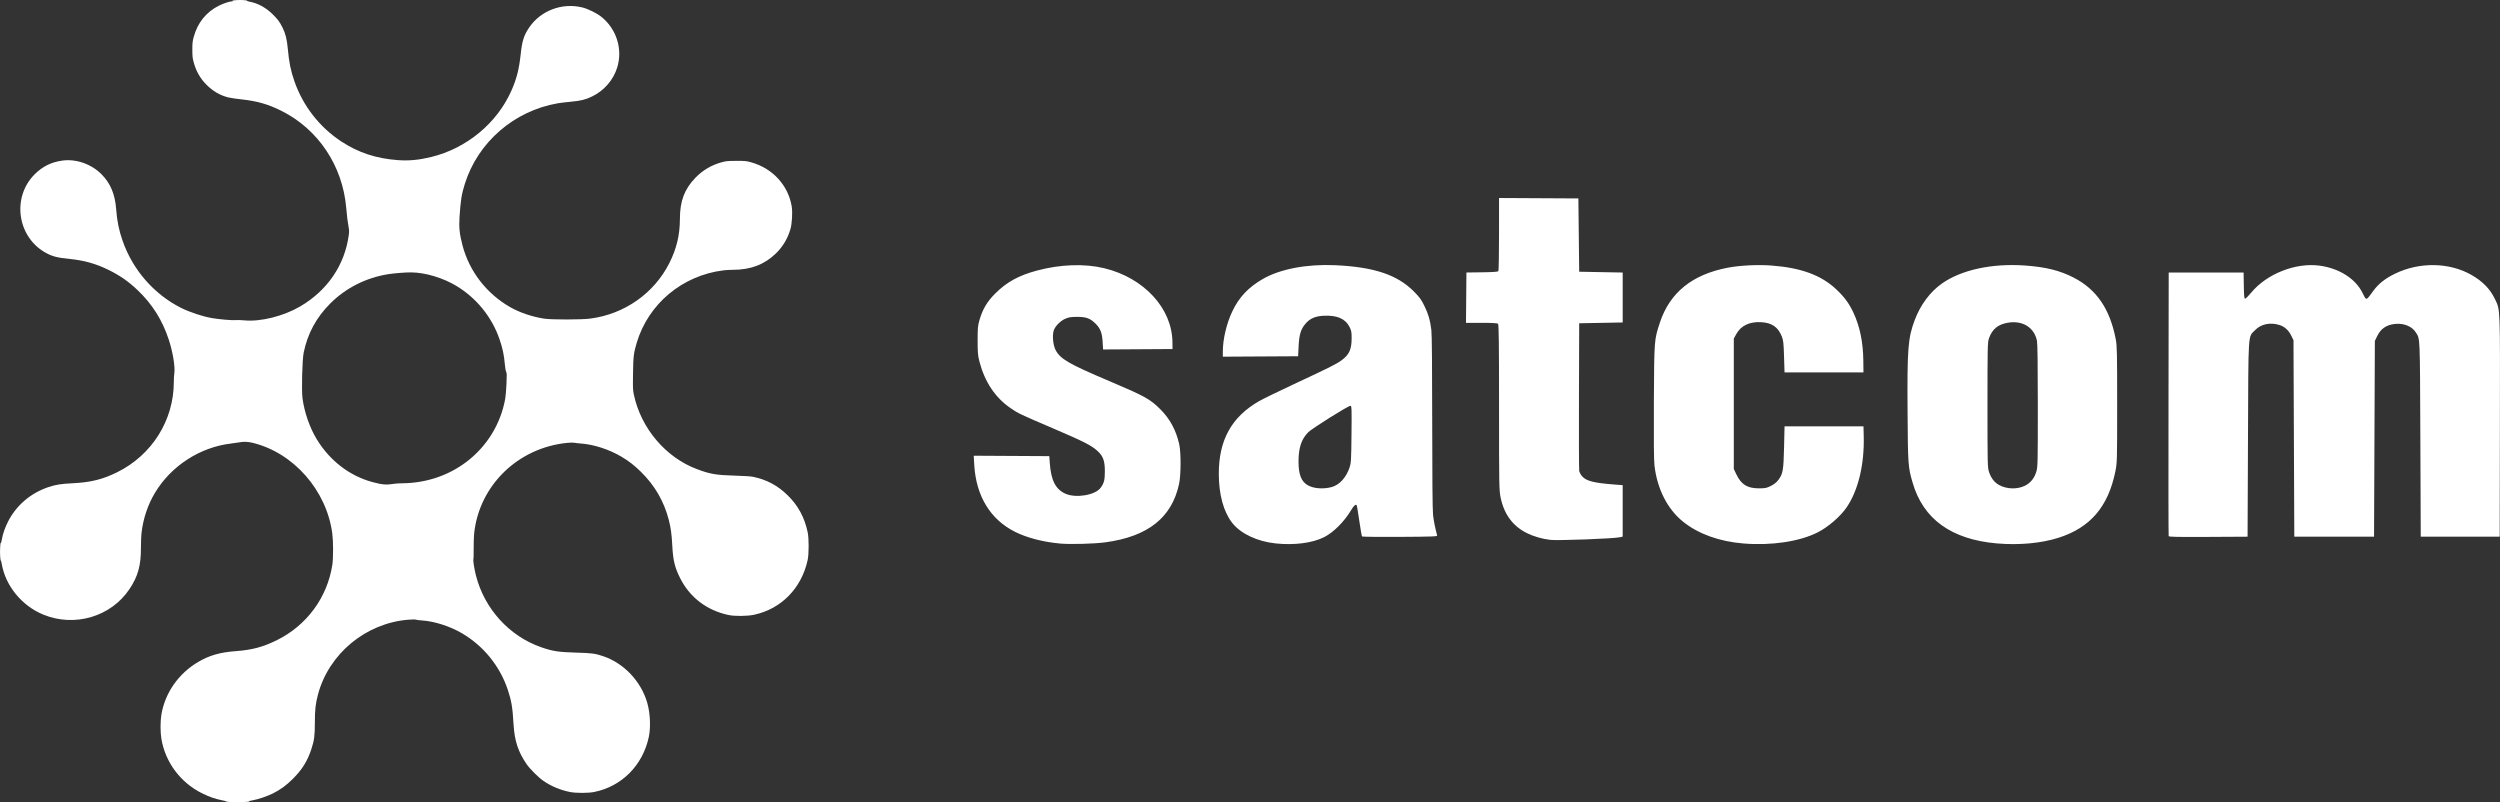
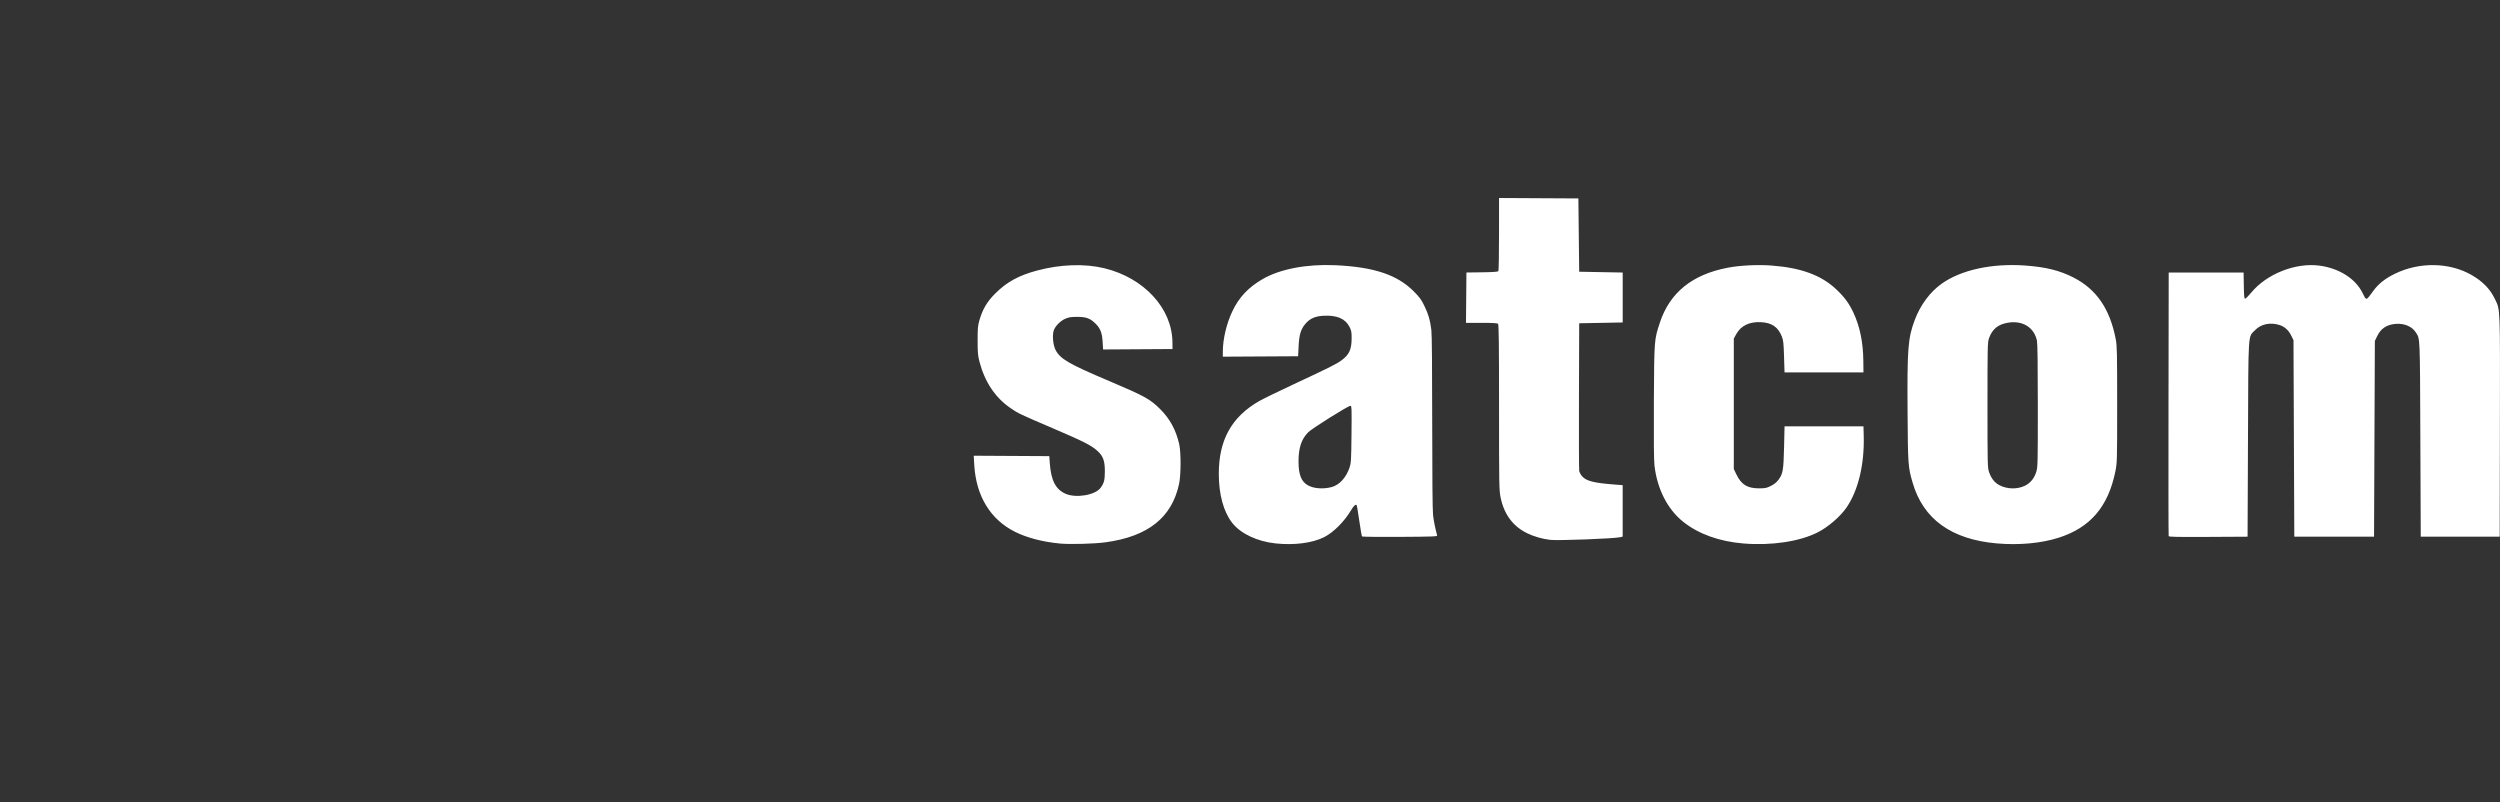
<svg xmlns="http://www.w3.org/2000/svg" viewBox="0 0 209.308 67.164">
  <rect x="0" y="0" width="209.308" height="67.164" fill="#333333" stroke="none" />
  <g id="satcom-color" fill="#ffffff">
-     <path d="m 19.059,67.129 c -0.116,-0.016 -0.183,-0.034 -0.148,-0.039 0.035,-0.006 -0.108,-0.045 -0.318,-0.088 -0.597,-0.121 -1.055,-0.28 -1.651,-0.573 -1.82,-0.894 -3.098,-2.596 -3.43,-4.571 -0.094,-0.556 -0.094,-1.476 0,-2.032 0.306,-1.817 1.434,-3.434 3.071,-4.4 0.942,-0.557 1.838,-0.814 3.175,-0.912 1.337,-0.098 2.26,-0.344 3.408,-0.909 2.515,-1.239 4.237,-3.576 4.659,-6.323 0.084,-0.549 0.083,-1.953 -0.003,-2.606 -0.475,-3.623 -3.249,-6.777 -6.688,-7.607 -0.37,-0.089 -0.765,-0.105 -1.047,-0.042 -0.099,0.022 -0.429,0.069 -0.733,0.105 -2.598,0.303 -5.01,1.859 -6.369,4.109 -0.613,1.015 -1.008,2.198 -1.141,3.417 -0.025,0.226 -0.045,0.781 -0.045,1.233 0,1.466 -0.25,2.363 -0.953,3.42 -1.541,2.315 -4.585,3.223 -7.211,2.15 -1.803,-0.736 -3.177,-2.41 -3.49,-4.253 -0.031,-0.185 -0.067,-0.308 -0.079,-0.273 -0.012,0.035 -0.036,-0.12 -0.053,-0.344 -0.032,-0.423 0.008,-1.222 0.058,-1.141 0.016,0.025 0.053,-0.101 0.083,-0.281 0.08,-0.474 0.267,-1.011 0.532,-1.527 0.692,-1.347 1.898,-2.37 3.382,-2.866 0.591,-0.198 1.052,-0.27 2.017,-0.317 1.498,-0.073 2.502,-0.319 3.704,-0.911 2.927,-1.439 4.761,-4.352 4.763,-7.565 1.27e-4,-0.263 0.019,-0.592 0.042,-0.732 0.084,-0.513 -0.126,-1.789 -0.464,-2.815 -0.541,-1.641 -1.373,-2.965 -2.603,-4.139 -0.777,-0.742 -1.523,-1.258 -2.5,-1.73 -1.028,-0.496 -1.987,-0.765 -3.154,-0.883 -1.077,-0.109 -1.474,-0.21 -2.028,-0.512 -2.403,-1.313 -2.88,-4.652 -0.94,-6.582 0.656,-0.653 1.366,-1.007 2.288,-1.142 1.158,-0.169 2.451,0.278 3.31,1.146 0.744,0.752 1.126,1.661 1.221,2.907 0.076,1.006 0.23,1.766 0.534,2.641 0.85,2.445 2.621,4.483 4.891,5.629 0.735,0.371 1.812,0.727 2.617,0.864 0.606,0.103 1.655,0.193 1.949,0.166 0.153,-0.014 0.48,-0.005 0.727,0.02 1.345,0.137 3.287,-0.345 4.685,-1.163 2.286,-1.337 3.733,-3.461 4.073,-5.978 0.039,-0.287 0.036,-0.411 -0.016,-0.677 -0.073,-0.371 -0.131,-0.854 -0.198,-1.617 C 28.679,13.872 26.642,10.823 23.567,9.282 22.472,8.732 21.522,8.459 20.244,8.324 19.802,8.277 19.287,8.2 19.101,8.153 18.423,7.981 17.835,7.639 17.297,7.104 16.764,6.573 16.414,5.959 16.211,5.196 16.119,4.85 16.104,4.704 16.104,4.158 c 0,-0.545 0.015,-0.692 0.107,-1.038 0.322,-1.21 1.052,-2.118 2.128,-2.65 0.385,-0.19 0.885,-0.355 1.079,-0.356 0.074,-4.55e-4 0.089,-0.011 0.049,-0.037 -0.086,-0.054 0.584,-0.101 0.954,-0.067 0.175,0.016 0.298,0.042 0.273,0.057 -0.025,0.015 0.082,0.052 0.236,0.081 0.669,0.127 1.339,0.496 1.897,1.045 0.428,0.421 0.582,0.629 0.825,1.113 0.255,0.51 0.371,0.978 0.446,1.8 0.102,1.122 0.244,1.818 0.549,2.694 0.722,2.075 2.106,3.851 3.936,5.05 1.426,0.935 2.917,1.425 4.741,1.558 0.91,0.066 1.752,-0.013 2.769,-0.261 2.98,-0.726 5.529,-2.838 6.733,-5.578 0.428,-0.973 0.636,-1.79 0.764,-3.001 0.12,-1.135 0.269,-1.609 0.709,-2.258 0.967,-1.425 2.759,-2.103 4.456,-1.686 0.477,0.117 1.216,0.482 1.597,0.788 1.273,1.024 1.798,2.714 1.32,4.247 -0.325,1.043 -1.09,1.924 -2.092,2.414 -0.552,0.27 -0.944,0.367 -1.798,0.445 -0.385,0.035 -0.87,0.093 -1.077,0.129 -3.668,0.635 -6.695,3.258 -7.79,6.753 -0.273,0.871 -0.351,1.367 -0.445,2.811 -0.054,0.841 0.006,1.4 0.255,2.344 0.569,2.162 2.009,4.028 3.977,5.154 0.805,0.461 1.842,0.813 2.857,0.97 0.613,0.095 3.125,0.092 3.863,-0.005 2.86,-0.375 5.326,-2.103 6.61,-4.632 0.61,-1.201 0.89,-2.365 0.892,-3.706 0.002,-1.503 0.374,-2.493 1.295,-3.449 0.608,-0.631 1.357,-1.073 2.208,-1.303 0.378,-0.102 0.484,-0.112 1.218,-0.114 0.751,-0.002 0.833,0.006 1.228,0.115 1.804,0.498 3.108,1.908 3.411,3.689 0.082,0.484 0.029,1.448 -0.107,1.909 -0.234,0.799 -0.635,1.47 -1.22,2.04 -0.946,0.923 -2.112,1.367 -3.589,1.367 -0.245,8e-5 -0.607,0.02 -0.804,0.045 -3.434,0.427 -6.277,2.799 -7.252,6.051 -0.26,0.868 -0.294,1.149 -0.314,2.616 -0.017,1.24 -0.012,1.352 0.074,1.757 0.601,2.813 2.674,5.25 5.296,6.226 1.099,0.409 1.584,0.492 3.149,0.537 0.815,0.024 1.334,0.058 1.545,0.101 1.14,0.236 2.06,0.733 2.906,1.569 0.863,0.853 1.389,1.83 1.653,3.07 0.109,0.513 0.108,1.82 -0.003,2.328 -0.513,2.36 -2.21,4.093 -4.483,4.579 -0.578,0.123 -1.616,0.134 -2.142,0.022 -1.803,-0.384 -3.22,-1.457 -4.035,-3.057 -0.457,-0.895 -0.61,-1.521 -0.672,-2.75 -0.048,-0.937 -0.125,-1.508 -0.293,-2.158 -0.402,-1.555 -1.179,-2.895 -2.336,-4.026 -0.554,-0.542 -1.007,-0.895 -1.614,-1.256 -1.042,-0.62 -2.337,-1.039 -3.449,-1.115 -0.203,-0.014 -0.431,-0.041 -0.508,-0.06 -0.077,-0.019 -0.331,-0.017 -0.572,0.007 -4.142,0.401 -7.392,3.558 -7.818,7.593 -0.025,0.233 -0.042,0.807 -0.04,1.277 0.003,0.469 -0.007,0.873 -0.022,0.898 -0.039,0.062 0.079,0.81 0.207,1.314 0.714,2.816 2.793,5.104 5.483,6.036 0.956,0.331 1.432,0.404 2.921,0.446 1.311,0.037 1.582,0.073 2.244,0.295 1.744,0.587 3.179,2.101 3.7,3.905 0.248,0.86 0.303,2.035 0.133,2.848 -0.499,2.381 -2.272,4.167 -4.587,4.621 -0.508,0.1 -1.51,0.099 -2.013,-5.1e-4 -0.809,-0.161 -1.56,-0.474 -2.22,-0.927 -0.414,-0.284 -1.114,-0.977 -1.4,-1.387 -0.711,-1.019 -1.026,-1.97 -1.106,-3.344 -0.084,-1.44 -0.173,-1.973 -0.485,-2.908 -0.661,-1.979 -2.031,-3.666 -3.832,-4.723 -1.003,-0.588 -2.318,-1.009 -3.352,-1.073 -0.217,-0.013 -0.443,-0.043 -0.502,-0.065 -0.07,-0.026 -0.3,-0.025 -0.648,0.003 -3.56,0.289 -6.658,2.859 -7.558,6.272 -0.203,0.769 -0.258,1.268 -0.258,2.333 0,1.107 -0.052,1.502 -0.296,2.24 -0.327,0.99 -0.779,1.715 -1.541,2.473 -0.558,0.555 -1.041,0.908 -1.675,1.226 -0.476,0.239 -1.248,0.499 -1.705,0.576 -0.18,0.03 -0.308,0.067 -0.283,0.083 0.119,0.073 -1.326,0.106 -1.802,0.041 z m 13.949,-26.626 c 0.128,-0.021 0.426,-0.04 0.662,-0.041 1.976,-0.014 3.847,-0.635 5.37,-1.783 1.724,-1.299 2.888,-3.195 3.261,-5.311 0.037,-0.21 0.084,-0.77 0.104,-1.246 0.032,-0.745 0.028,-0.882 -0.028,-0.991 -0.036,-0.069 -0.083,-0.328 -0.104,-0.575 -0.073,-0.843 -0.19,-1.4 -0.459,-2.177 -0.635,-1.838 -1.927,-3.431 -3.6,-4.439 -1.125,-0.679 -2.588,-1.119 -3.768,-1.135 -0.469,-0.006 -1.43,0.068 -1.943,0.15 -1.862,0.297 -3.551,1.151 -4.853,2.453 -1.168,1.168 -1.897,2.514 -2.225,4.11 -0.123,0.598 -0.188,3.161 -0.098,3.833 0.158,1.173 0.598,2.441 1.18,3.404 1.09,1.801 2.74,3.077 4.654,3.599 0.849,0.231 1.183,0.258 1.845,0.15 z" />
    <path id="path3774" d="m 88.707,45.501 c -1.384,-0.124 -2.734,-0.478 -3.732,-0.978 -2.064,-1.036 -3.258,-3.001 -3.408,-5.61 l -0.044,-0.759 3.163,0.018 3.163,0.018 0.045,0.607 c 0.105,1.434 0.489,2.175 1.316,2.541 0.879,0.389 2.487,0.116 2.94,-0.5 0.287,-0.39 0.352,-0.65 0.352,-1.4 0,-0.868 -0.15,-1.266 -0.639,-1.704 -0.507,-0.454 -1.161,-0.784 -3.747,-1.891 -2.79,-1.194 -2.864,-1.229 -3.517,-1.679 -1.277,-0.88 -2.147,-2.18 -2.592,-3.875 -0.134,-0.51 -0.156,-0.759 -0.157,-1.773 -9.45e-4,-1.033 0.018,-1.247 0.154,-1.716 0.266,-0.918 0.637,-1.543 1.326,-2.232 0.955,-0.956 1.963,-1.508 3.501,-1.919 1.96,-0.523 3.989,-0.591 5.637,-0.189 3.32,0.81 5.664,3.359 5.693,6.19 l 0.006,0.573 -2.906,0.018 -2.906,0.018 -0.038,-0.635 c -0.045,-0.757 -0.186,-1.121 -0.589,-1.524 -0.447,-0.447 -0.792,-0.574 -1.551,-0.57 -0.52,0.001 -0.707,0.032 -0.993,0.159 -0.414,0.184 -0.843,0.621 -0.962,0.982 -0.133,0.404 -0.058,1.215 0.15,1.621 0.391,0.761 1.102,1.173 4.51,2.617 2.959,1.253 3.418,1.507 4.276,2.368 0.799,0.801 1.299,1.728 1.568,2.903 0.159,0.695 0.153,2.578 -0.01,3.338 -0.605,2.816 -2.596,4.397 -6.154,4.885 -0.948,0.13 -2.952,0.183 -3.854,0.103 z m 18.095,-0.004 c -1.548,-0.163 -2.936,-0.821 -3.642,-1.727 -0.722,-0.926 -1.117,-2.376 -1.118,-4.099 -10e-4,-2.836 1.072,-4.769 3.386,-6.094 0.307,-0.176 1.619,-0.815 2.917,-1.421 2.978,-1.39 3.558,-1.681 3.986,-1.998 0.629,-0.467 0.828,-0.902 0.832,-1.82 0.004,-0.537 -0.02,-0.656 -0.182,-0.978 -0.345,-0.682 -1.05,-0.982 -2.171,-0.925 -0.692,0.035 -1.139,0.233 -1.512,0.669 -0.388,0.453 -0.526,0.907 -0.574,1.879 l -0.041,0.843 -3.152,0.018 -3.152,0.018 6.7e-4,-0.422 c 10e-4,-1.049 0.313,-2.367 0.802,-3.389 0.563,-1.175 1.338,-1.997 2.538,-2.69 1.453,-0.839 3.681,-1.264 6.065,-1.157 3.239,0.145 5.198,0.798 6.585,2.194 0.487,0.49 0.634,0.692 0.889,1.221 0.342,0.708 0.476,1.175 0.58,2.014 0.045,0.366 0.071,3.13 0.071,7.706 0,4.477 0.026,7.368 0.07,7.762 0.058,0.521 0.156,1.015 0.342,1.728 0.023,0.089 -0.36,0.103 -3.105,0.119 -1.722,0.01 -3.154,-0.005 -3.181,-0.034 -0.027,-0.028 -0.13,-0.612 -0.229,-1.297 -0.099,-0.685 -0.194,-1.27 -0.211,-1.298 -0.085,-0.137 -0.235,-0.013 -0.483,0.403 -0.572,0.957 -1.469,1.853 -2.248,2.247 -0.98,0.495 -2.502,0.692 -4.062,0.528 z m 4.683,-4.716 c 0.642,-0.168 1.218,-0.791 1.495,-1.615 0.138,-0.411 0.149,-0.588 0.172,-2.815 0.022,-2.162 0.014,-2.377 -0.086,-2.377 -0.2,0 -3.221,1.895 -3.545,2.223 -0.562,0.571 -0.805,1.303 -0.805,2.431 0,1.11 0.233,1.699 0.796,2.01 0.487,0.269 1.274,0.326 1.972,0.143 z m 34.481,4.721 c -2.005,-0.165 -3.742,-0.787 -5.018,-1.796 -1.328,-1.05 -2.203,-2.754 -2.43,-4.733 -0.05,-0.438 -0.067,-2.184 -0.05,-5.337 0.028,-5.209 0.026,-5.185 0.501,-6.623 0.834,-2.519 2.711,-4.035 5.698,-4.602 1.011,-0.192 2.506,-0.266 3.645,-0.18 2.479,0.186 4.17,0.807 5.428,1.995 0.676,0.638 1.072,1.175 1.429,1.937 0.544,1.16 0.818,2.484 0.835,4.035 l 0.011,0.978 h -3.304 -3.304 l -0.04,-1.315 c -0.034,-1.109 -0.062,-1.371 -0.18,-1.673 -0.314,-0.801 -0.837,-1.166 -1.74,-1.214 -0.983,-0.052 -1.689,0.289 -2.086,1.007 l -0.201,0.363 v 5.462 5.462 l 0.209,0.438 c 0.409,0.859 0.919,1.179 1.882,1.18 0.54,2.8e-4 0.652,-0.022 1.011,-0.202 0.263,-0.131 0.481,-0.304 0.622,-0.492 0.389,-0.518 0.439,-0.802 0.484,-2.745 l 0.04,-1.753 h 3.304 3.304 l 0.021,0.809 c 0.063,2.376 -0.452,4.533 -1.425,5.967 -0.521,0.768 -1.551,1.658 -2.44,2.107 -1.513,0.765 -3.876,1.117 -6.207,0.925 z m 21.209,-0.006 c -3.806,-0.336 -6.161,-2.037 -7.045,-5.088 -0.381,-1.316 -0.393,-1.48 -0.423,-5.996 -0.035,-5.236 0.035,-6.117 0.604,-7.627 0.472,-1.255 1.274,-2.335 2.248,-3.03 1.627,-1.161 4.218,-1.724 7.002,-1.523 1.734,0.126 2.888,0.413 4.048,1.008 1.916,0.983 3.039,2.623 3.525,5.147 0.11,0.571 0.121,1.091 0.121,5.485 0,4.763 -0.004,4.869 -0.151,5.6 -0.598,2.948 -2.097,4.701 -4.74,5.546 -1.471,0.47 -3.332,0.641 -5.189,0.477 z m 2.341,-4.822 c 0.467,-0.222 0.798,-0.62 0.964,-1.158 0.128,-0.413 0.133,-0.643 0.133,-5.545 0,-3.349 -0.025,-5.229 -0.072,-5.447 -0.24,-1.12 -1.208,-1.716 -2.443,-1.504 -0.828,0.142 -1.308,0.541 -1.578,1.313 -0.113,0.325 -0.122,0.71 -0.122,5.575 0,4.888 0.007,5.249 0.124,5.592 0.181,0.538 0.453,0.892 0.851,1.108 0.639,0.348 1.496,0.375 2.142,0.067 z m -39.763,4.519 c -0.658,-0.082 -1.309,-0.269 -1.868,-0.537 -1.203,-0.578 -1.956,-1.582 -2.247,-2.995 -0.126,-0.611 -0.132,-0.96 -0.133,-7.555 -6.8e-4,-5.287 -0.02,-6.934 -0.082,-6.995 -0.057,-0.057 -0.46,-0.081 -1.383,-0.081 h -1.302 l 0.018,-2.107 0.018,-2.107 1.312,-0.018 c 0.946,-0.013 1.326,-0.041 1.364,-0.101 0.029,-0.046 0.053,-1.441 0.054,-3.101 l 0.001,-3.018 3.321,0.018 3.321,0.018 0.034,3.068 0.034,3.068 1.821,0.034 1.821,0.034 v 2.09 2.09 l -1.821,0.034 -1.821,0.034 -0.019,6.068 c -0.011,3.338 -0.001,6.168 0.02,6.289 0.022,0.121 0.131,0.325 0.242,0.452 0.353,0.402 0.981,0.561 2.757,0.695 l 0.641,0.049 v 2.153 2.153 l -0.202,0.05 c -0.504,0.123 -5.253,0.302 -5.9,0.222 z m 51.815,-0.312 c -0.018,-0.047 -0.025,-5.031 -0.014,-11.075 l 0.017,-10.99 h 3.135 3.135 l 0.018,1.096 c 0.014,0.862 0.038,1.096 0.109,1.096 0.05,0 0.277,-0.226 0.505,-0.502 1.308,-1.582 3.733,-2.538 5.739,-2.264 1.627,0.222 2.988,1.083 3.575,2.262 0.349,0.7 0.285,0.711 0.927,-0.168 0.424,-0.58 0.983,-1.021 1.802,-1.42 2.034,-0.991 4.53,-0.958 6.376,0.087 0.96,0.543 1.586,1.184 1.996,2.042 0.448,0.938 0.43,0.47 0.411,10.665 l -0.017,9.224 h -3.304 -3.304 l -0.034,-8.192 c -0.036,-8.817 -0.016,-8.329 -0.383,-8.916 -0.31,-0.495 -0.979,-0.774 -1.702,-0.708 -0.754,0.068 -1.236,0.398 -1.549,1.061 l -0.175,0.371 -0.034,8.192 -0.034,8.192 h -3.338 -3.338 l -0.034,-8.226 -0.034,-8.226 -0.19,-0.386 c -0.227,-0.462 -0.568,-0.762 -1.019,-0.897 -0.759,-0.226 -1.519,-0.061 -2.001,0.436 -0.61,0.629 -0.562,-0.106 -0.6,9.14 l -0.034,8.159 -3.289,0.018 c -2.595,0.014 -3.296,-4.1e-4 -3.321,-0.067 z" />
  </g>
</svg>